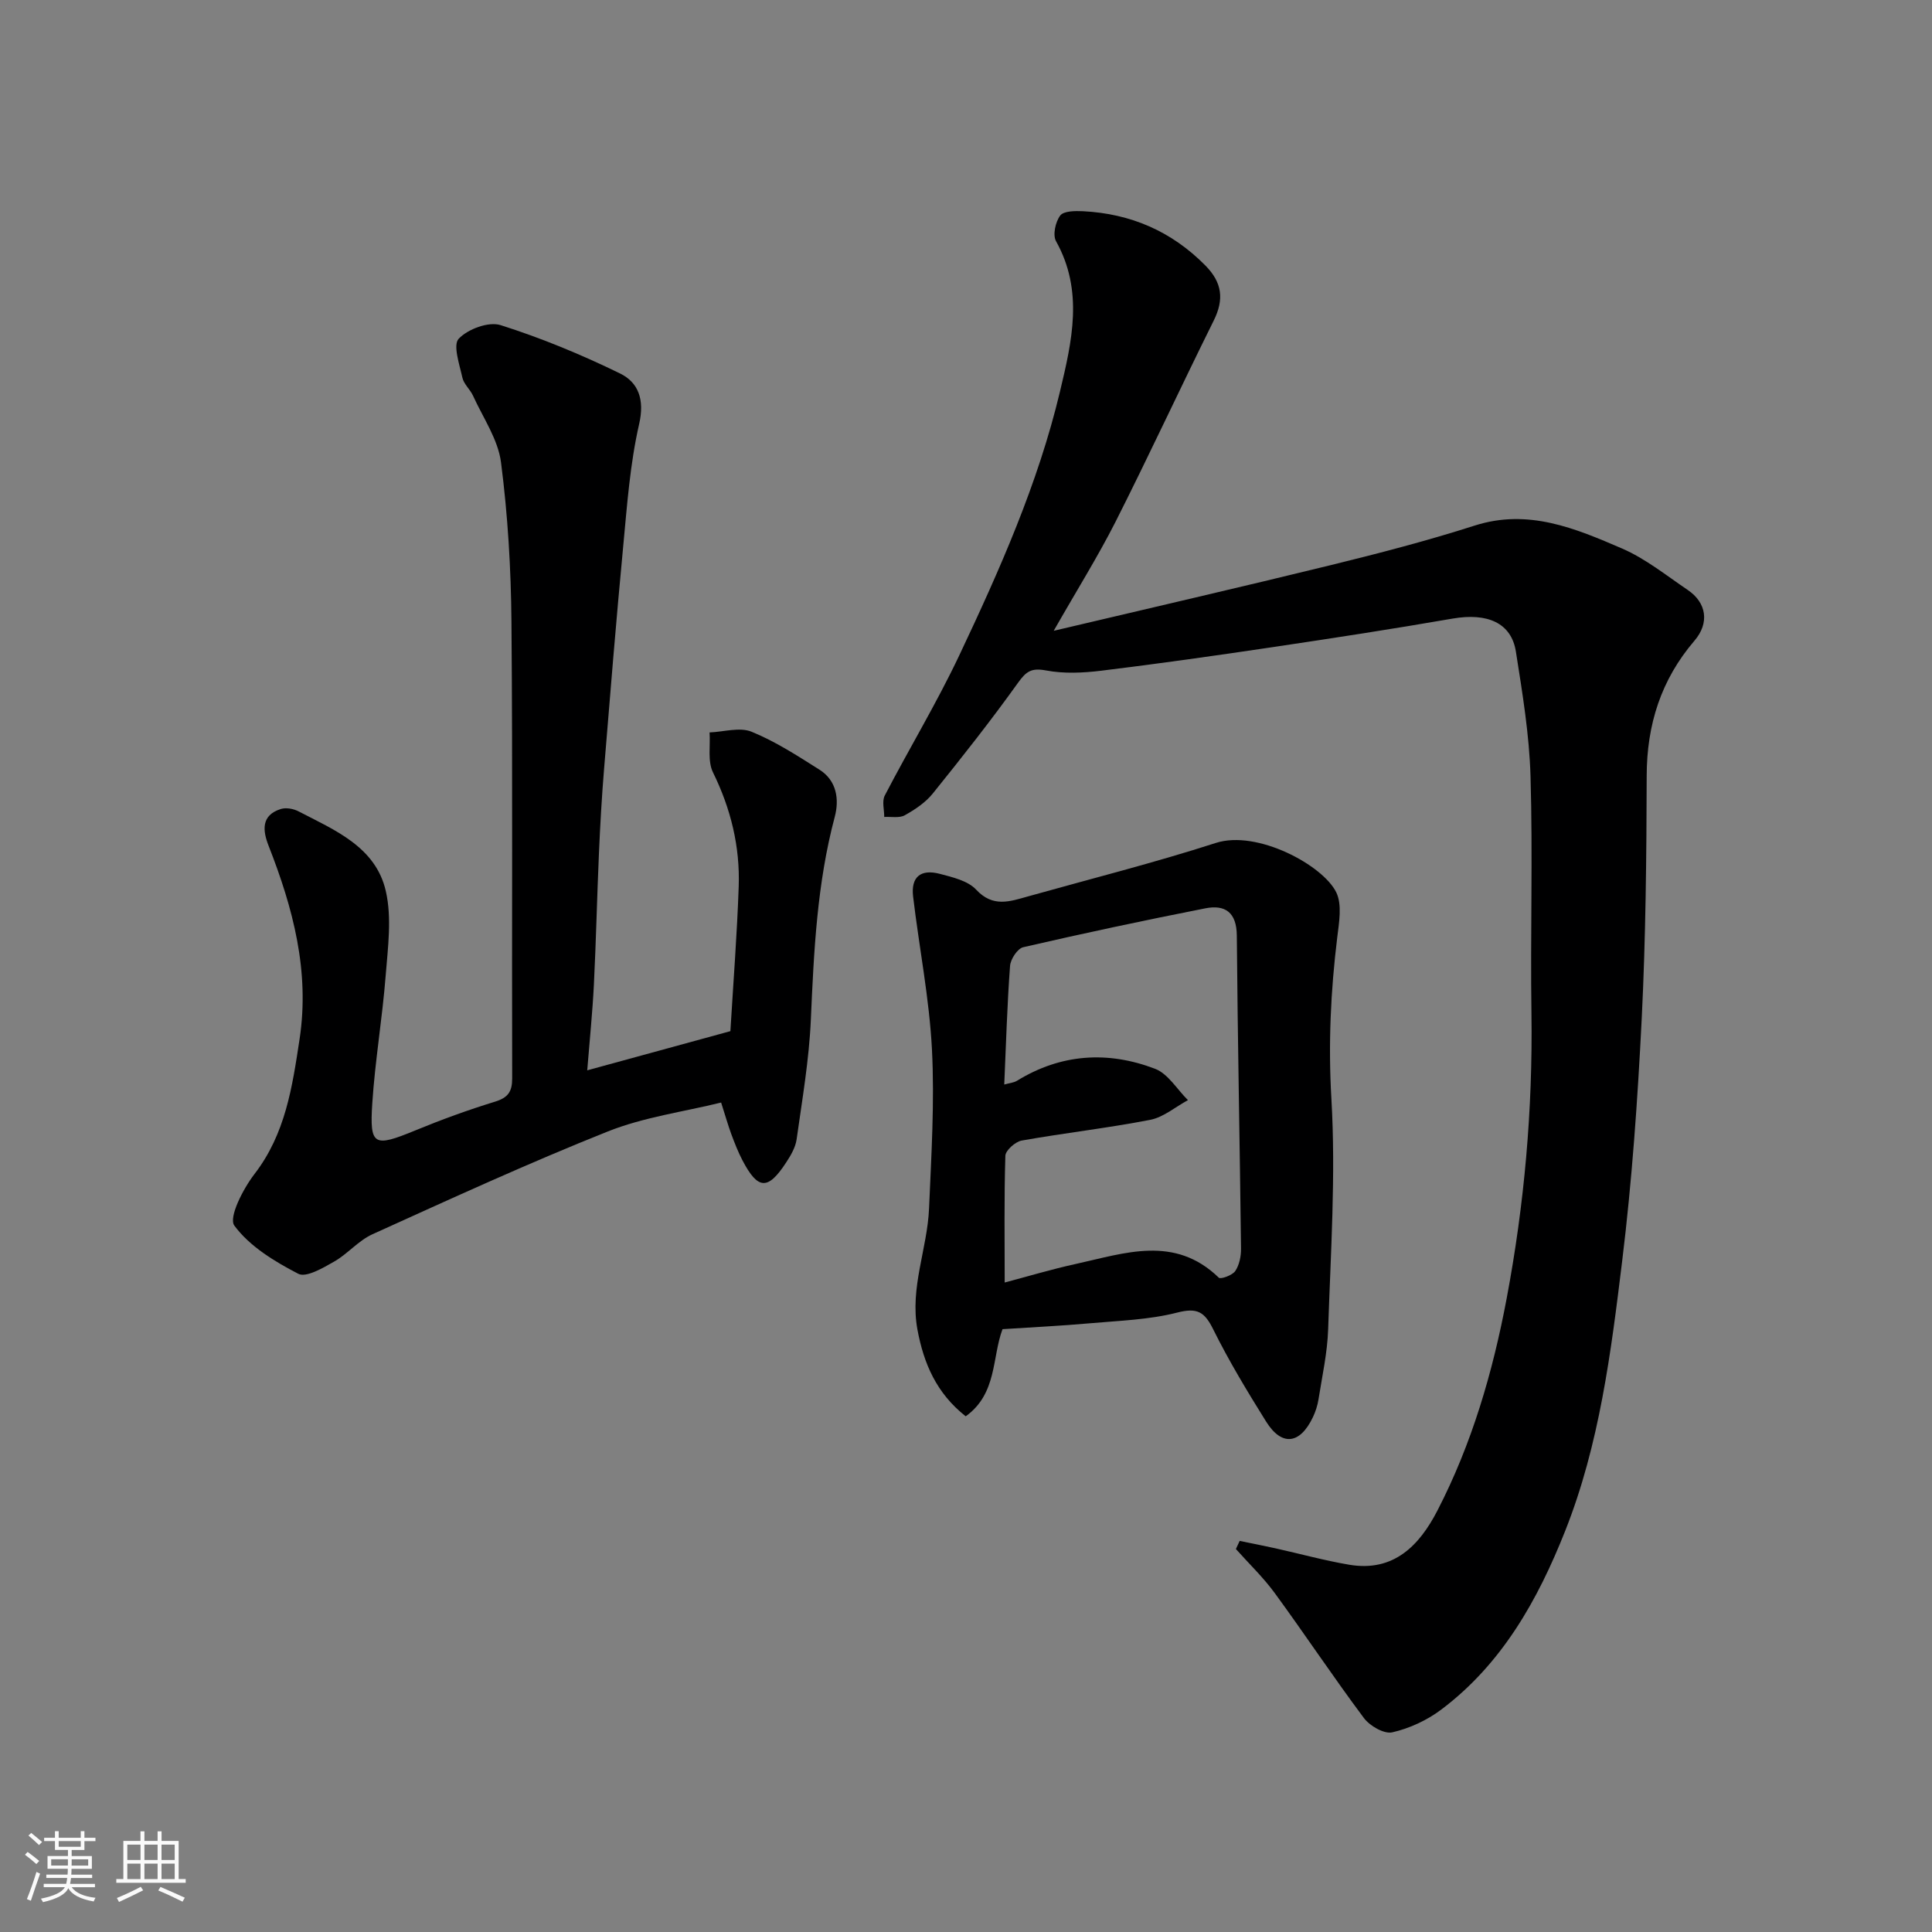
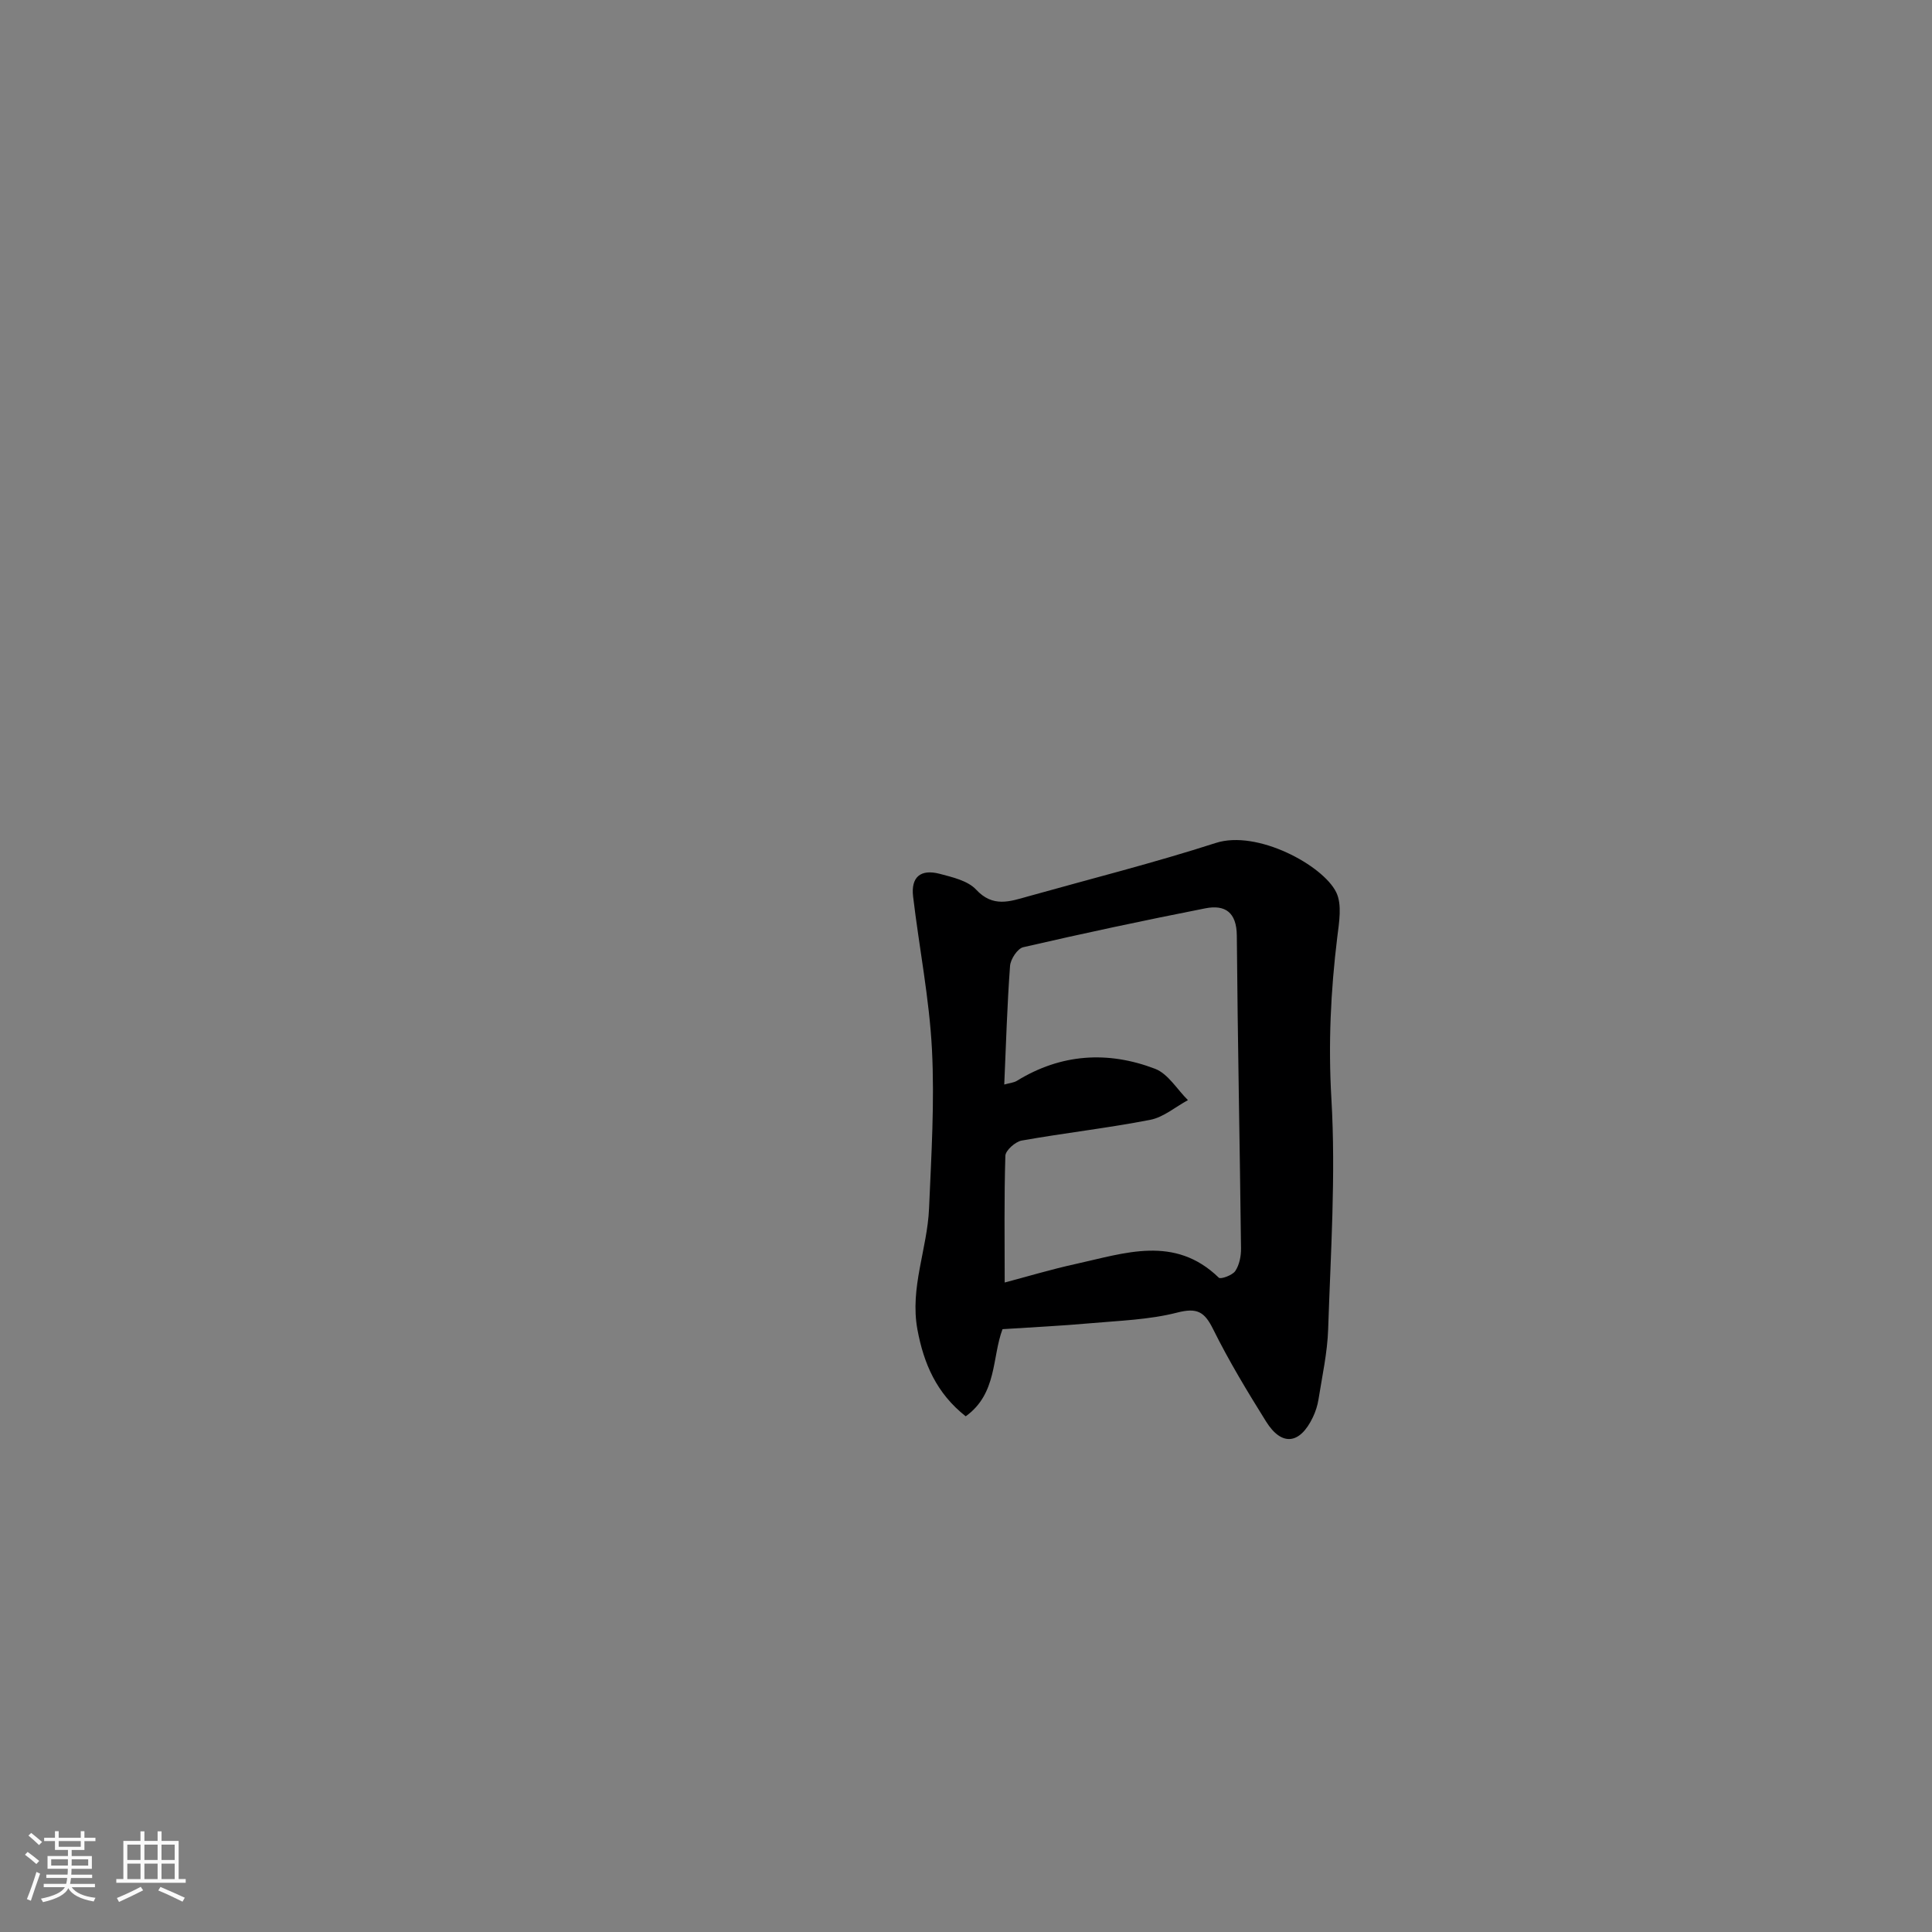
<svg xmlns="http://www.w3.org/2000/svg" enable-background="new 0 0 400 400" viewBox="0 0 400 400">
  <rect x="0" y="0" width="400" height="400" fill="#808080" stroke="none" />
  <path d="m5.17 384 .55-.58c.85.61 1.65 1.24 2.4 1.87l-.59.64c-.83-.73-1.62-1.38-2.36-1.93m1.22 9.53-.82-.34c.71-1.76 1.37-3.64 1.98-5.63.24.13.5.25.76.36-.6 1.67-1.24 3.54-1.92 5.61m-.5-13.5.57-.54c.56.44 1.31 1.06 2.26 1.87l-.64.64c-.68-.66-1.41-1.32-2.19-1.97m3.25.46h2.24v-1.36h.77v1.36h4.57v-1.36h.76v1.36h2.28v.69h-2.28v1.84h-2.64v1.26h4.18v2.64h-4.21c0 .45-.02.86-.05 1.21h4.32v.69h-4.38c-.04.34-.1.75-.19 1.22h5.15v.69h-4.82c.87 1.19 2.51 1.92 4.93 2.19-.17.31-.3.57-.37.76-2.77-.49-4.52-1.41-5.26-2.76-.56 1.26-2.3 2.23-5.24 2.9-.12-.24-.26-.48-.43-.72 2.73-.55 4.38-1.34 4.96-2.38h-4.38v-.69h4.65c.1-.38.17-.79.21-1.22h-4.32v-.69h4.4c.03-.34.05-.75.05-1.21h-4.2v-2.64h4.23v-1.26h-2.69v-1.84h-2.24zm1.46 4.46v1.29h3.45c.01-.4.02-.57.01-.53v-.32-.45h-3.46zm1.55-2.59h4.57v-1.19h-4.57zm6.11 2.59h-3.42v.77c-.01.19-.01.37-.02.53h3.44z" fill="#fafafa" />
  <path d="m32.63 379.16h.82v1.98h3.54v7.89h1.46v.78h-14.37v-.78h1.46v-7.89h3.54v-1.98h.82v1.98h2.73zm-3.49 11.48.5.73c-1.61.82-3.28 1.63-5 2.41-.13-.27-.28-.55-.44-.82 1.75-.72 3.4-1.49 4.94-2.32m-2.78-5.55h2.73v-3.18h-2.73zm0 3.95h2.73v-3.2h-2.73zm3.54-3.95h2.73v-3.18h-2.73zm0 3.95h2.73v-3.2h-2.73zm7.89 4.68c-1.84-.92-3.51-1.7-5.02-2.32l.45-.73c1.89.8 3.57 1.55 5.04 2.23zm-1.62-11.81h-2.73v3.18h2.73zm-2.73 7.13h2.73v-3.2h-2.73z" fill="#fafafa" />
  <g fill="#000001">
-     <path d="m218.16 130.6c20.2-4.77 38.89-9.07 57.5-13.63 9.95-2.44 19.89-5.03 29.64-8.15 11.1-3.56 20.85.57 30.5 4.73 4.87 2.1 9.17 5.58 13.62 8.59 3.94 2.66 4.53 6.86 1.4 10.51-6.92 8.08-9.87 17.37-9.89 27.98-.04 16.77-.2 33.55-1.03 50.29-.84 16.76-2.01 33.54-4.05 50.19-2.31 18.91-4.69 37.92-11.8 55.86-5.68 14.32-13.09 27.53-25.68 37-2.93 2.2-6.55 3.88-10.11 4.69-1.69.39-4.65-1.32-5.87-2.95-6.35-8.49-12.22-17.34-18.48-25.9-2.38-3.25-5.34-6.08-8.03-9.1.26-.56.52-1.12.78-1.68 2.48.51 4.97.99 7.44 1.54 5.08 1.13 10.11 2.52 15.24 3.39 9.21 1.56 14.52-3.98 18.25-11.19 7.15-13.84 11.48-28.71 14.35-43.95 3.66-19.46 5.41-39.11 5.13-58.95-.24-16.36.29-32.74-.19-49.1-.25-8.65-1.68-17.29-3.03-25.86-.94-5.96-5.91-8.08-13.09-6.84-12.39 2.15-24.82 4.06-37.25 5.91-11.81 1.76-23.63 3.43-35.48 4.88-3.78.46-7.76.65-11.46-.05-2.98-.56-4.08.15-5.77 2.51-5.62 7.85-11.61 15.44-17.67 22.96-1.5 1.87-3.68 3.32-5.8 4.51-1.13.63-2.82.27-4.26.35.01-1.49-.5-3.25.11-4.43 5.05-9.72 10.74-19.12 15.42-29.01 8.35-17.66 16.31-35.54 20.86-54.65 2.47-10.37 4.94-20.81-.82-31.11-.72-1.29-.12-4.02.87-5.32.72-.95 3.1-.97 4.71-.89 9.86.5 18.32 4.13 25.34 11.24 3.49 3.53 3.91 7.02 1.72 11.42-6.88 13.86-13.38 27.91-20.36 41.72-3.67 7.22-8 14.13-12.76 22.49z" />
-     <path d="m151.22 213.49c.61-10.2 1.38-20.05 1.72-29.93.29-8.29-1.63-16.13-5.33-23.66-1.13-2.31-.51-5.48-.7-8.26 2.93-.11 6.23-1.15 8.7-.14 4.94 2.01 9.52 4.99 14.06 7.86 3.58 2.26 4.11 6.16 3.16 9.75-3.67 13.77-4.33 27.82-4.95 41.95-.36 8.31-1.79 16.58-2.95 24.84-.24 1.68-1.22 3.34-2.18 4.8-3.77 5.77-5.83 5.65-9.03-.46-.9-1.72-1.61-3.55-2.29-5.37-.67-1.82-1.2-3.69-2.13-6.6-7.83 1.93-16.01 3.02-23.44 5.98-16.46 6.56-32.59 13.97-48.75 21.29-2.91 1.32-5.13 4.07-7.95 5.67-2.3 1.31-5.78 3.36-7.41 2.51-4.91-2.54-10.06-5.67-13.23-9.97-1.24-1.69 1.82-7.63 4.16-10.67 6.43-8.33 7.84-18.06 9.34-27.92 2.14-14.06-1.35-27.15-6.41-40.05-1.2-3.06-1.64-6.32 2.55-7.62 1.07-.33 2.59-.05 3.62.48 7.52 3.9 16.01 7.36 18.1 16.53 1.27 5.54.43 11.66-.03 17.48-.69 8.82-2.19 17.58-2.77 26.4-.58 8.89.32 9.19 8.88 5.67 5.41-2.23 10.93-4.24 16.52-5.96 2.7-.83 3.57-2.06 3.56-4.84-.09-31.48.12-62.97-.15-94.45-.09-11.03-.75-22.12-2.16-33.06-.61-4.77-3.72-9.24-5.79-13.8-.6-1.32-1.92-2.41-2.21-3.76-.6-2.72-1.99-6.75-.76-8.05 1.89-2 6.19-3.6 8.66-2.82 8.46 2.68 16.75 6.11 24.74 10.01 3.8 1.86 5.12 5.4 3.96 10.46-1.89 8.25-2.5 16.83-3.3 25.3-1.46 15.38-2.71 30.79-3.97 46.19-.47 5.75-.8 11.52-1.05 17.29-.4 9.09-.6 18.2-1.05 27.29-.29 5.75-.88 11.49-1.38 17.75 10.13-2.77 19.59-5.36 29.64-8.11z" />
+     <path d="m151.22 213.49z" />
    <path d="m199.94 293.23c-6.04-4.76-8.69-10.9-10-17.98-1.59-8.65 2.05-16.68 2.41-25.05.47-10.98 1.16-22 .6-32.95-.55-10.58-2.65-21.07-3.9-31.62-.48-4.04 1.53-5.76 5.53-4.71 2.65.7 5.81 1.43 7.52 3.27 3.48 3.75 6.99 2.45 10.74 1.4 12.98-3.64 26.07-6.94 38.89-11.07 8.56-2.76 22.19 4.63 24.92 10.22 1.25 2.55.59 6.24.21 9.35-1.36 11.11-1.87 22.1-1.21 33.39.93 15.85-.15 31.82-.67 47.73-.16 4.86-1.24 9.69-2 14.52-.2 1.26-.61 2.54-1.16 3.69-2.69 5.64-6.46 6.07-9.7.88-3.88-6.22-7.69-12.52-10.94-19.08-1.8-3.64-3.31-4.53-7.47-3.46-5.82 1.49-11.99 1.67-18.03 2.21-5.91.53-11.84.81-18.12 1.22-2.2 5.85-1.08 13.34-7.62 18.04zm8.07-27.7c4.67-1.23 9.64-2.73 14.71-3.84 10.13-2.22 20.46-6.05 29.62 2.84.39.38 2.82-.5 3.41-1.38.85-1.27 1.21-3.08 1.19-4.66-.25-21.59-.7-43.19-.87-64.78-.04-4.82-2.42-6.46-6.52-5.65-12.61 2.48-25.18 5.16-37.7 8.05-1.18.27-2.63 2.47-2.73 3.87-.6 8.07-.83 16.17-1.2 24.56 1.09-.31 1.96-.37 2.62-.77 9.13-5.62 18.84-6.22 28.6-2.49 2.7 1.03 4.56 4.27 6.81 6.49-2.59 1.4-5.04 3.54-7.81 4.08-8.81 1.71-17.76 2.72-26.61 4.29-1.32.24-3.34 2.03-3.38 3.15-.27 8.74-.14 17.49-.14 26.24z" />
  </g>
</svg>